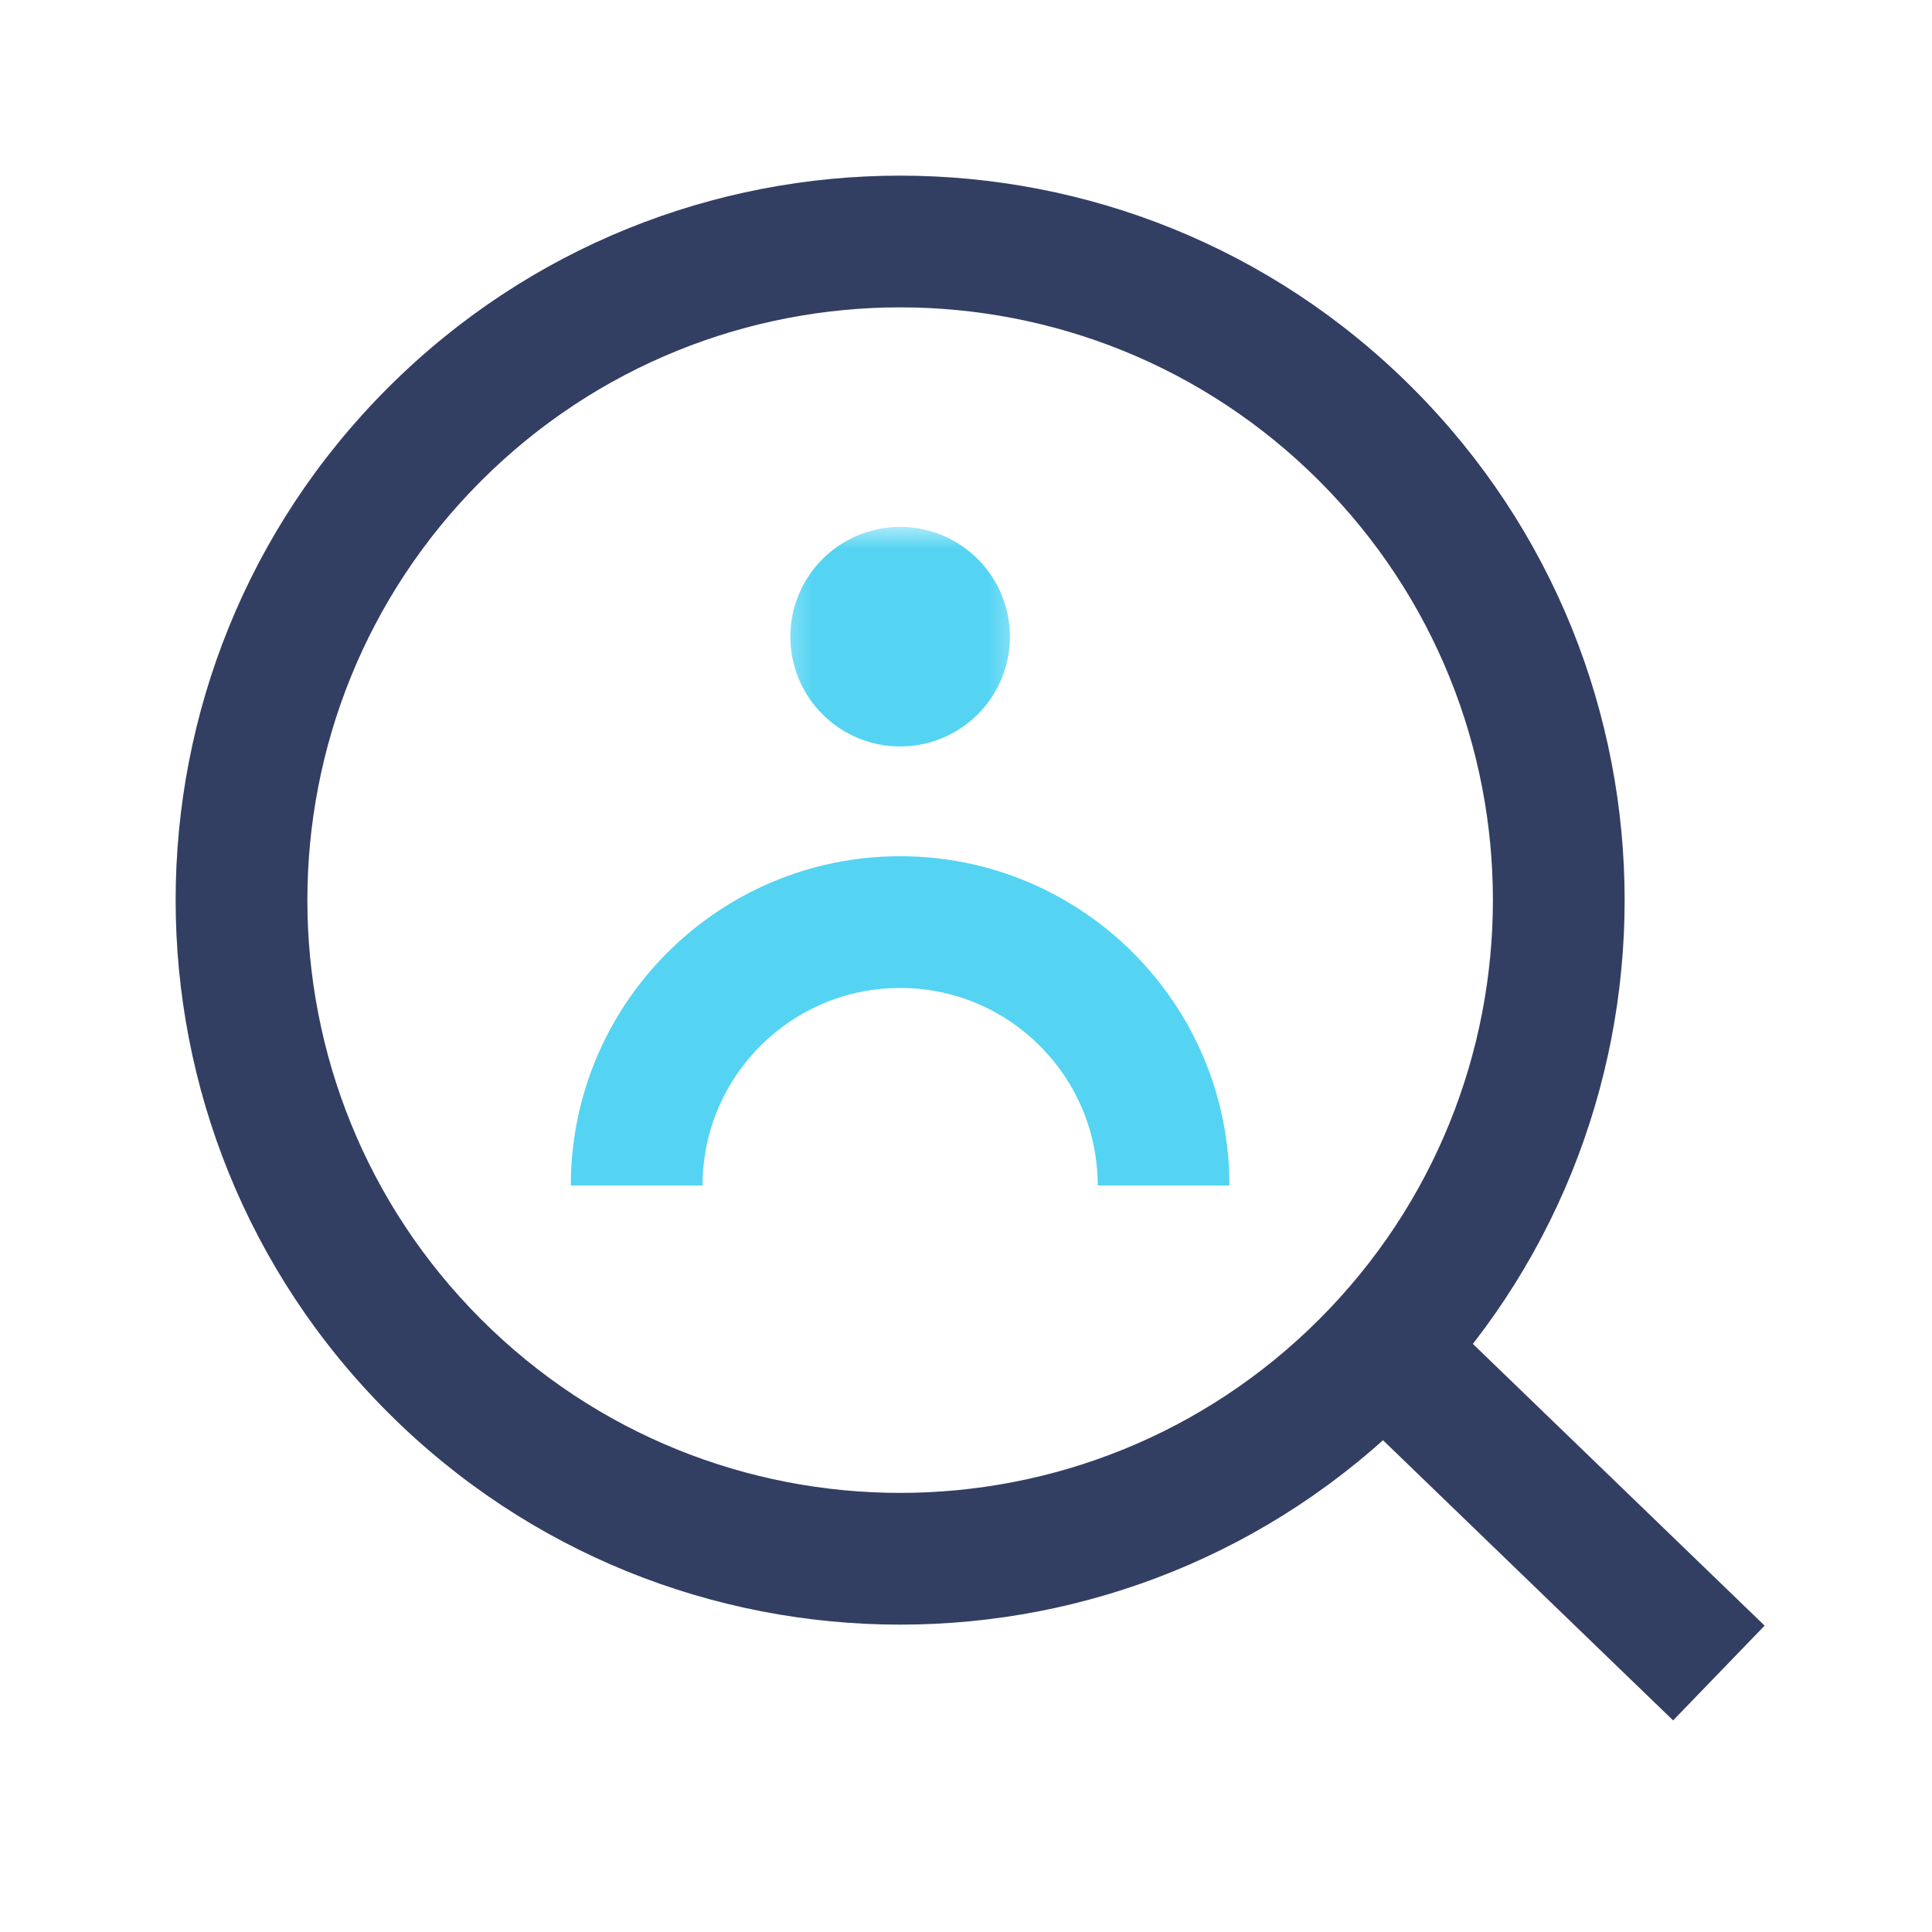
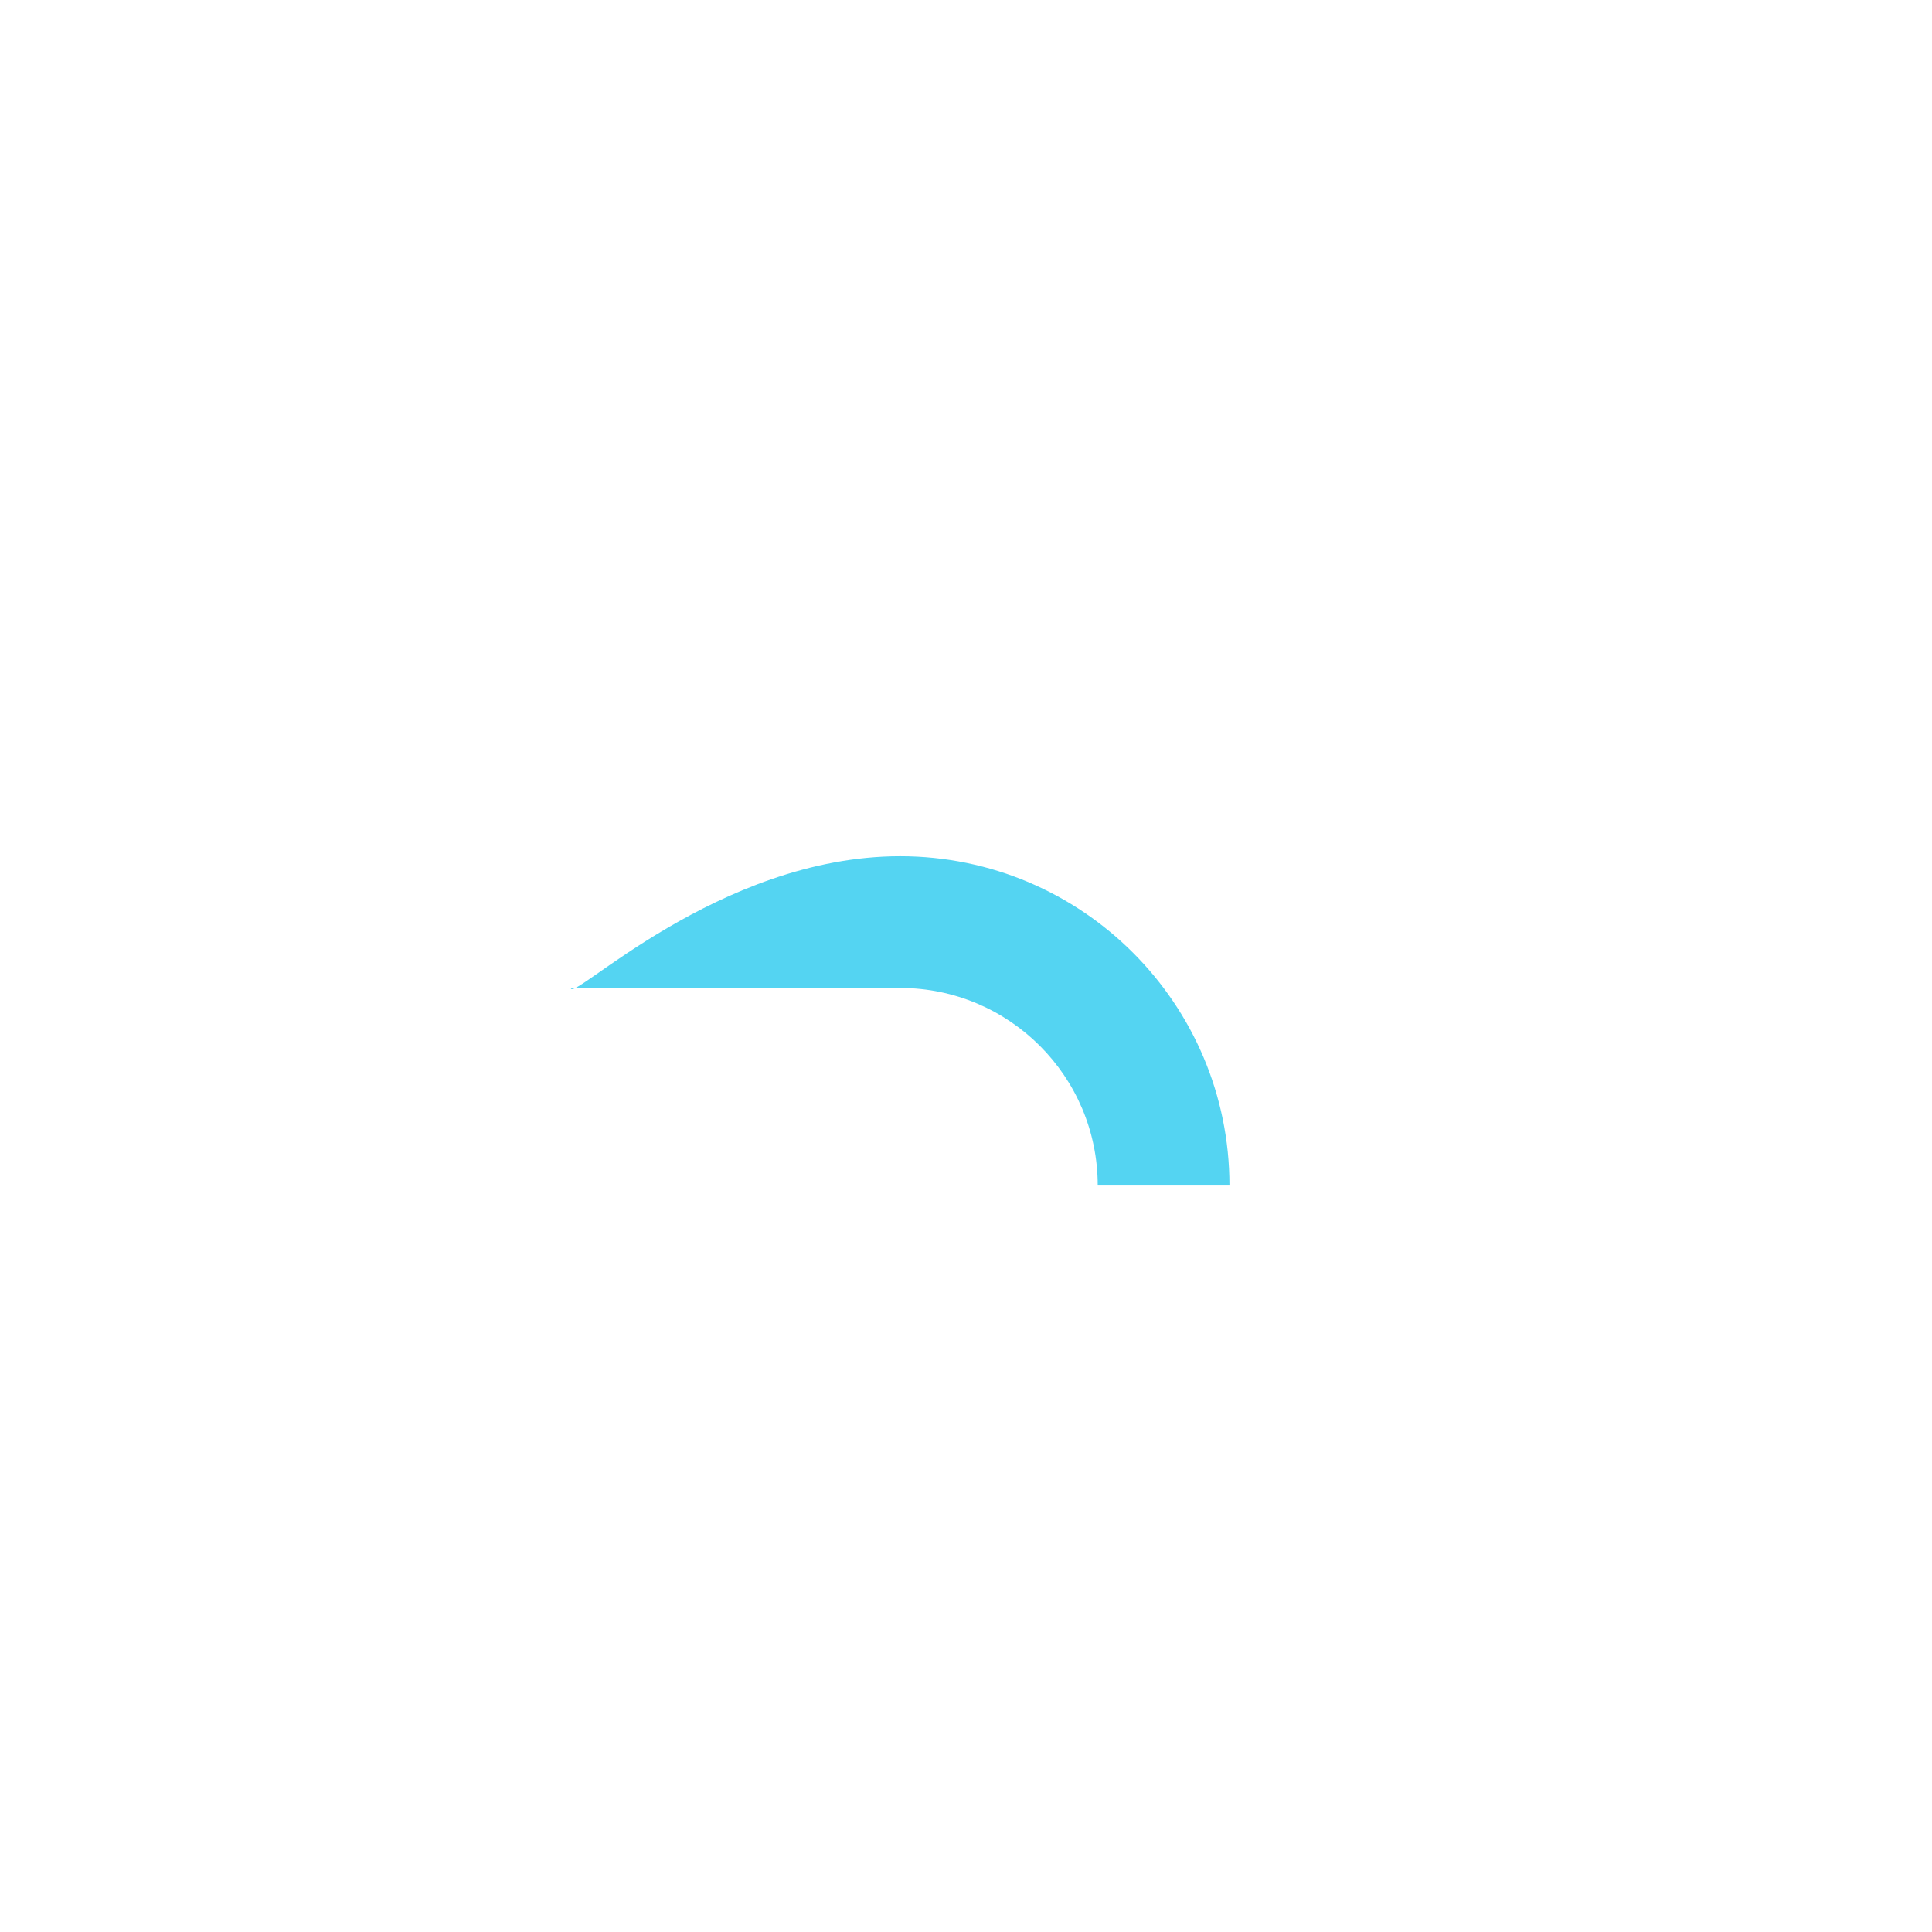
<svg xmlns="http://www.w3.org/2000/svg" width="44" height="44" viewBox="0 0 44 44" fill="none">
-   <path fill-rule="evenodd" clip-rule="evenodd" d="M32.167 32.166C38.611 25.723 38.611 15.277 32.167 8.833C25.724 2.389 15.277 2.389 8.834 8.833C2.389 15.276 2.389 25.723 8.834 32.167C15.277 38.611 25.724 38.611 32.167 32.166ZM10.955 10.954C16.227 5.682 24.774 5.682 30.046 10.954C35.318 16.226 35.318 24.773 30.046 30.045C24.774 35.318 16.227 35.318 10.955 30.045C5.682 24.773 5.682 16.226 10.955 10.954Z" fill="#333E63" />
  <mask id="mask0" maskUnits="userSpaceOnUse" x="17" y="12" width="7" height="6">
    <path fill-rule="evenodd" clip-rule="evenodd" d="M17.5 12H23.5V18H17.5V12Z" fill="white" />
  </mask>
  <g mask="url(#mask0)">
-     <path fill-rule="evenodd" clip-rule="evenodd" d="M20.5 17C21.881 17 23 15.881 23 14.5C23 13.12 21.881 12 20.5 12C19.119 12 18 13.12 18 14.5C18 15.881 19.119 17 20.5 17Z" fill="#54D4F2" />
-   </g>
-   <path fill-rule="evenodd" clip-rule="evenodd" d="M28 27H25C25 24.515 22.985 22.5 20.5 22.5C18.015 22.5 16 24.515 16 27H13C13 22.859 16.359 19.5 20.5 19.5C24.641 19.5 28 22.859 28 27Z" fill="#54D4F2" />
-   <path d="M31.1 32.417L33.184 30.259L40.188 37.023L38.104 39.181L31.1 32.417Z" fill="#333E63" />
+     </g>
+   <path fill-rule="evenodd" clip-rule="evenodd" d="M28 27H25C25 24.515 22.985 22.5 20.5 22.5H13C13 22.859 16.359 19.5 20.5 19.5C24.641 19.5 28 22.859 28 27Z" fill="#54D4F2" />
</svg>